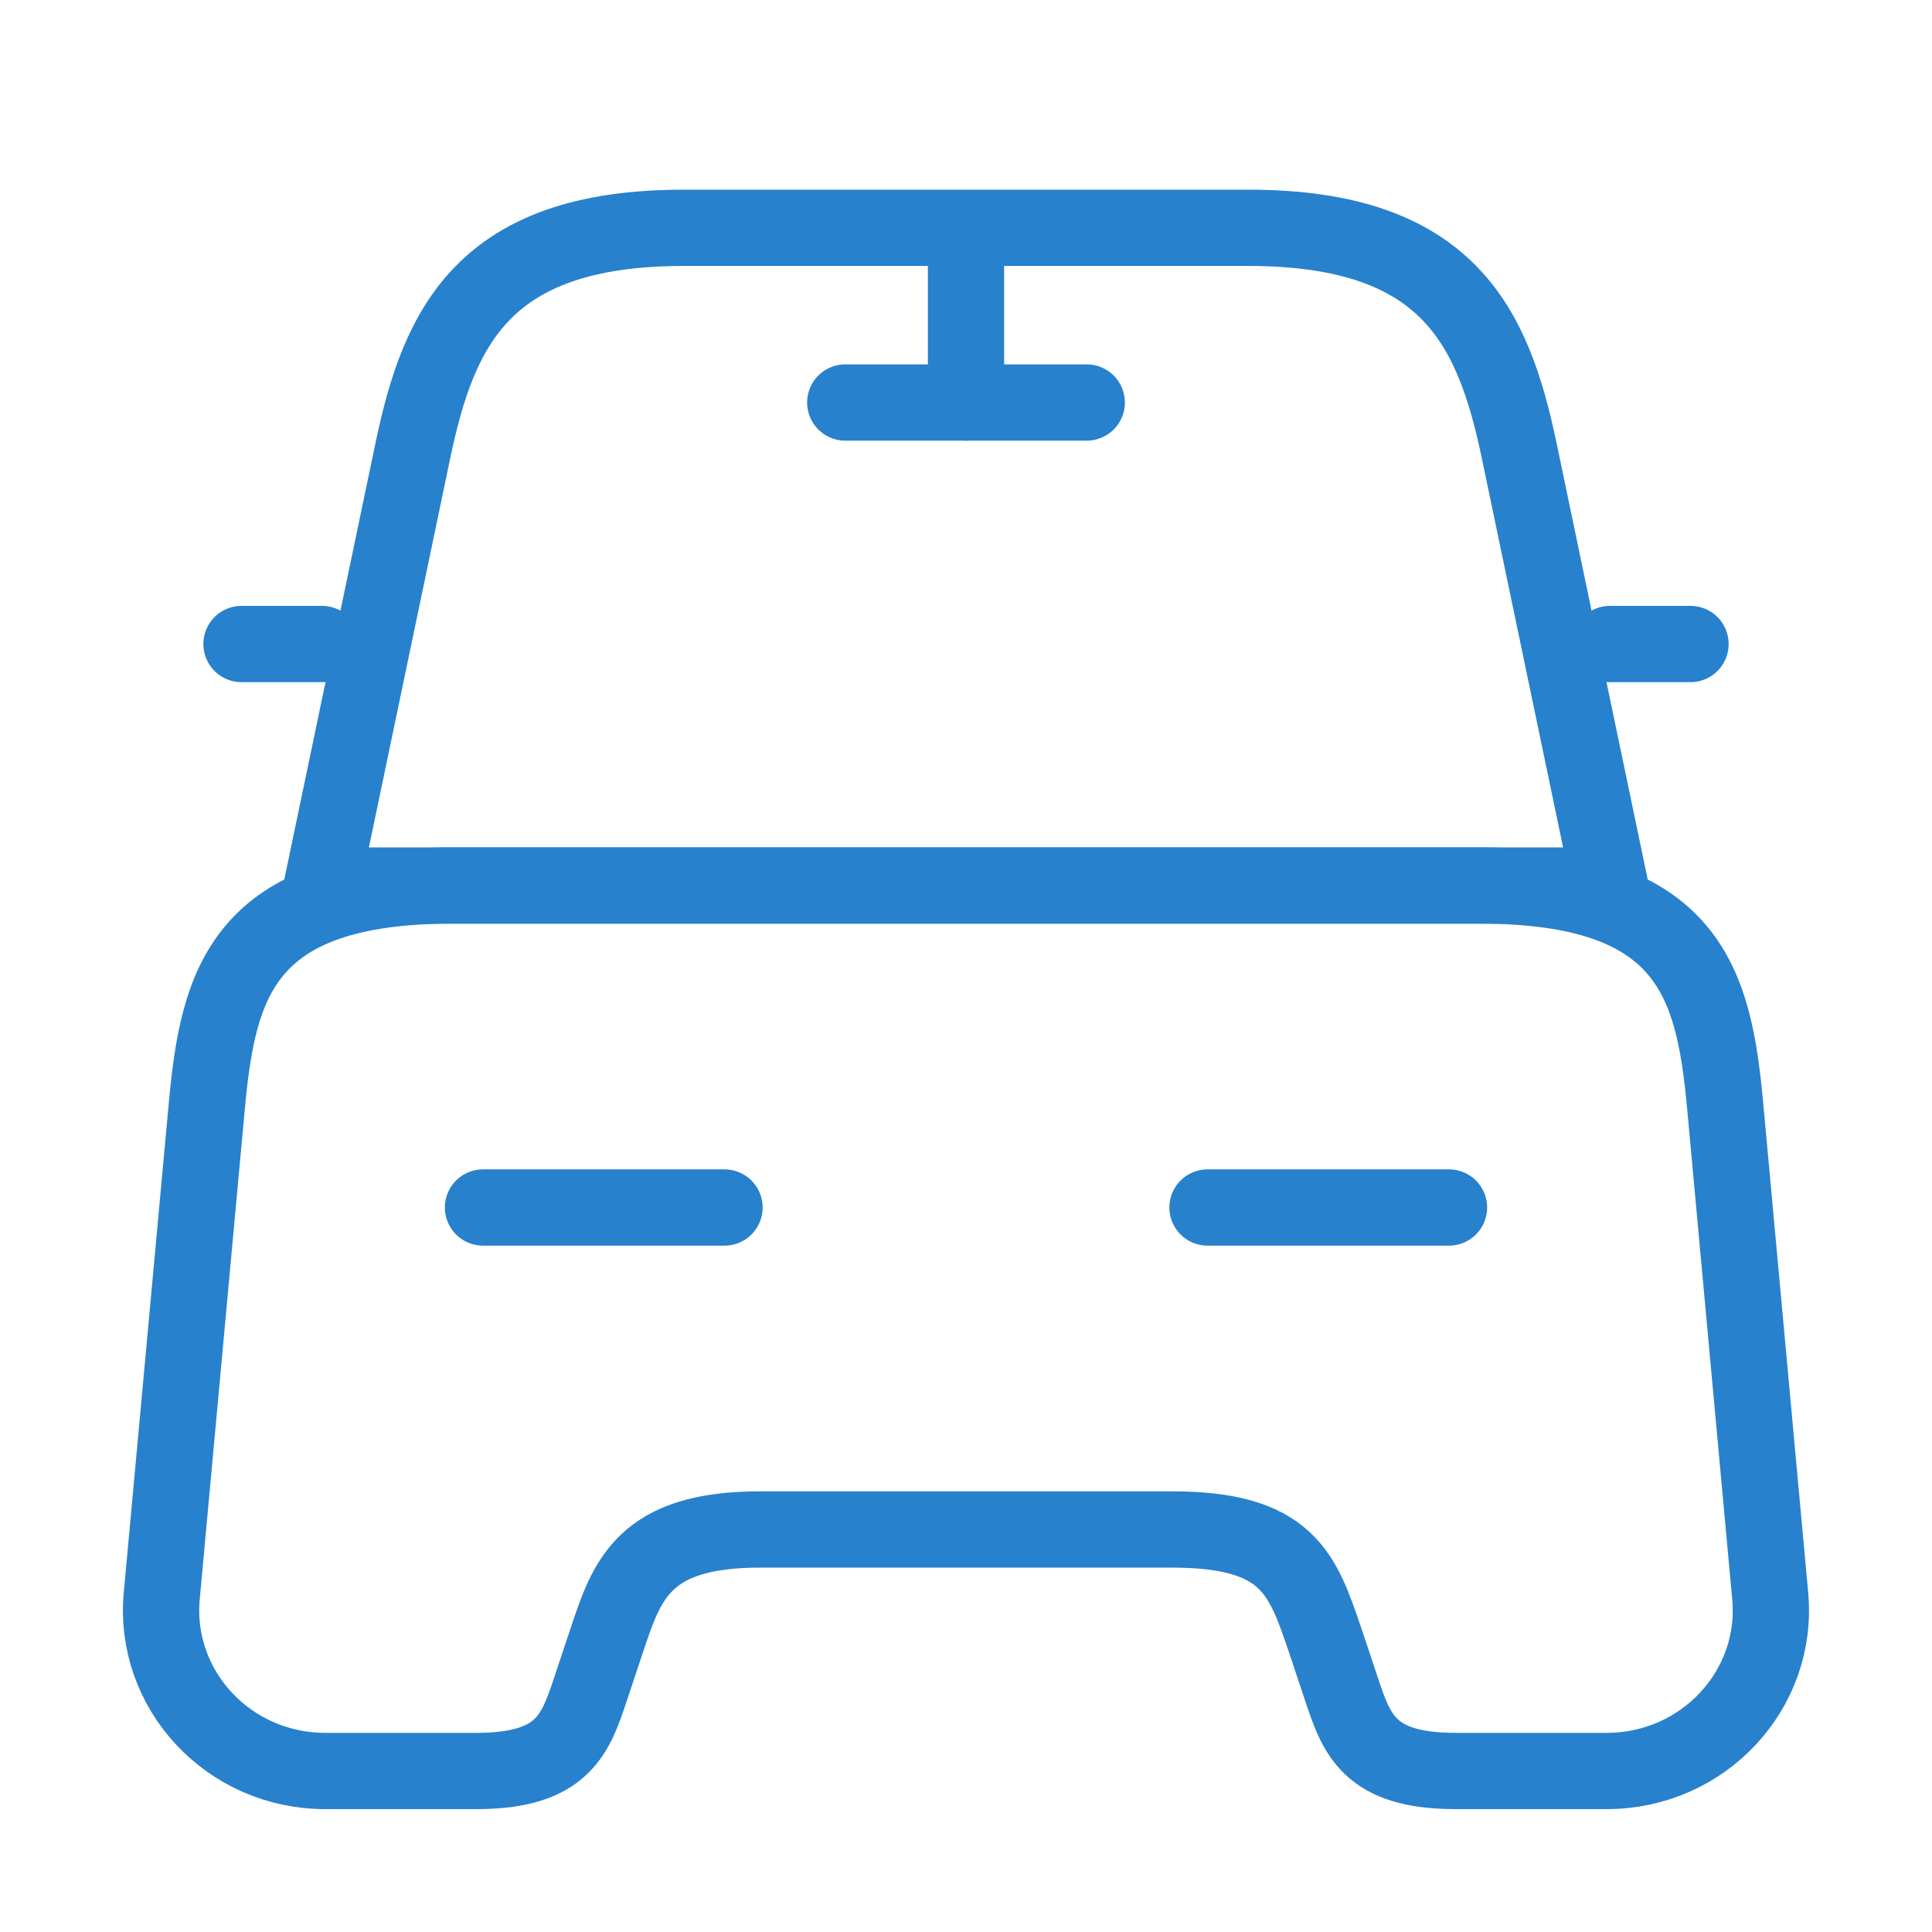
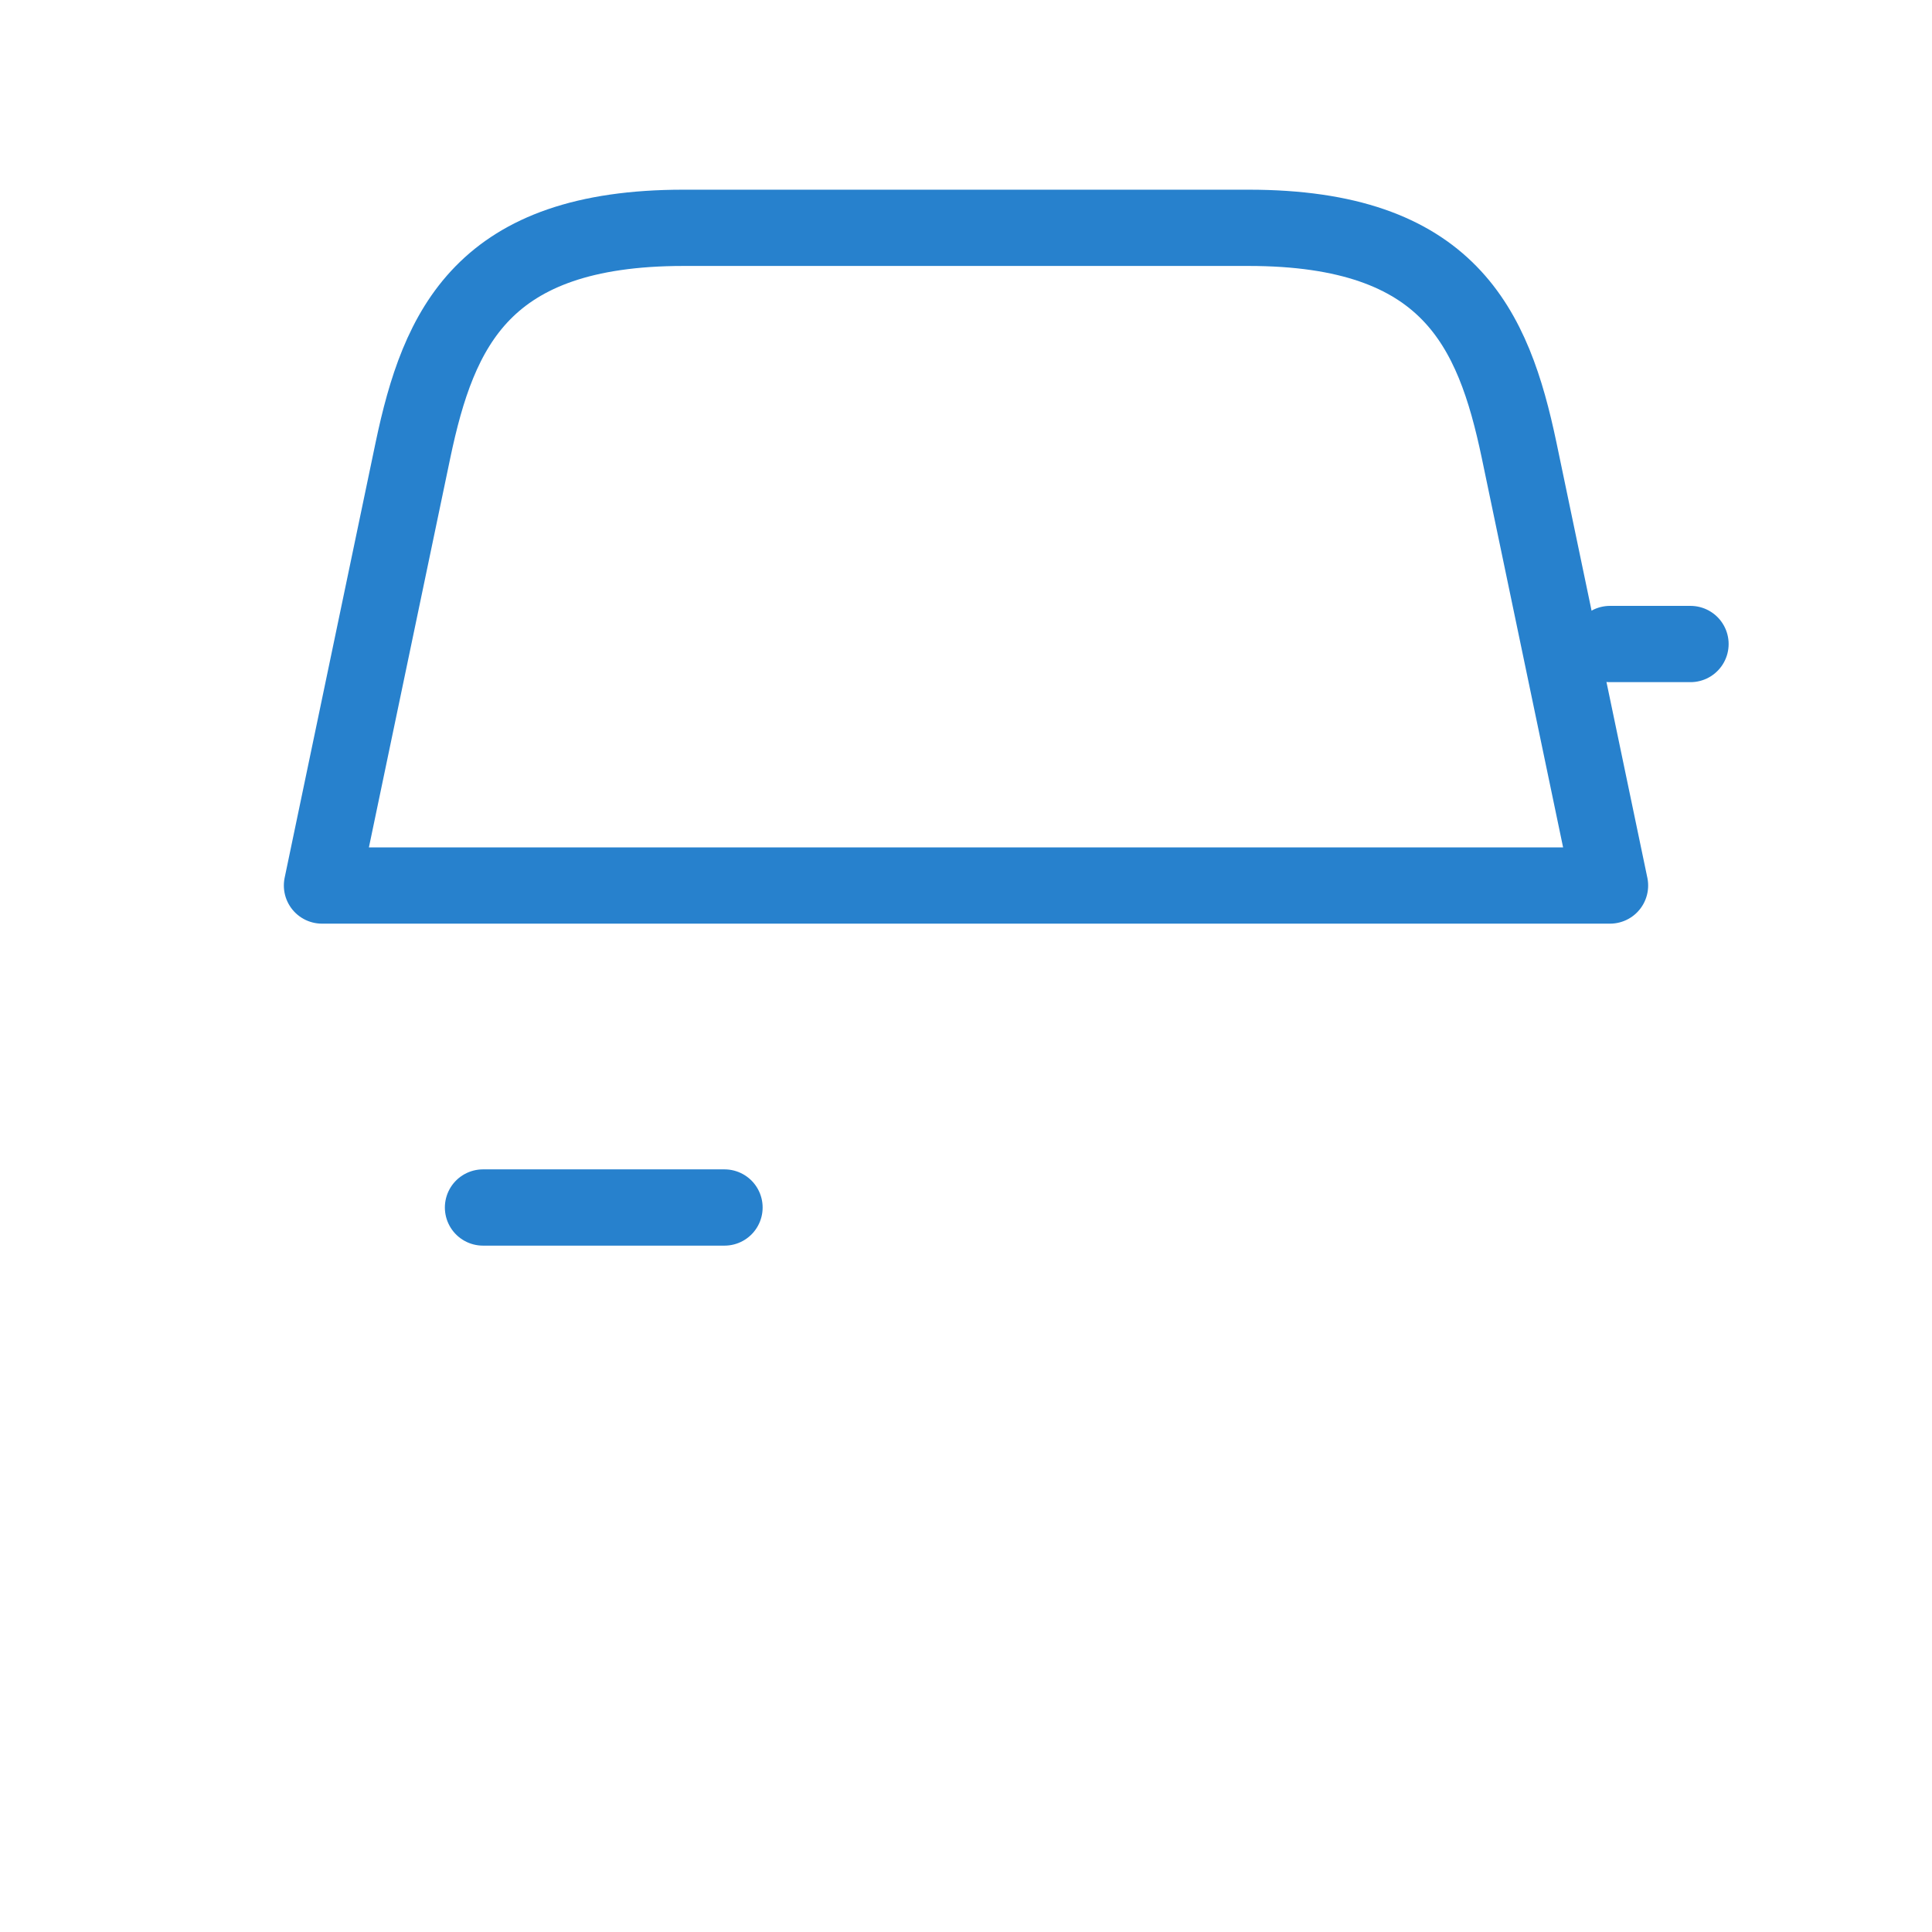
<svg xmlns="http://www.w3.org/2000/svg" width="38" height="38" viewBox="0 0 38 38" fill="none">
  <path d="M24.558 4.481H13.443C9.5 4.481 8.629 6.444 8.123 8.851L6.333 17.417H31.667L29.878 8.851C29.371 6.444 28.5 4.481 24.558 4.481Z" stroke="#2781CD" stroke-width="1.5" stroke-linecap="round" stroke-linejoin="round" />
-   <path d="M34.817 31.382C34.992 33.234 33.503 34.833 31.603 34.833H28.627C26.916 34.833 26.679 34.105 26.378 33.203L26.061 32.252C25.618 30.954 25.333 30.083 23.053 30.083H14.947C12.666 30.083 12.334 31.065 11.938 32.252L11.621 33.203C11.321 34.105 11.083 34.833 9.373 34.833H6.396C4.496 34.833 3.008 33.234 3.182 31.382L4.069 21.739C4.291 19.364 4.75 17.417 8.898 17.417H29.102C33.25 17.417 33.709 19.364 33.931 21.739L34.817 31.382Z" stroke="#2781CD" stroke-width="1.5" stroke-linecap="round" stroke-linejoin="round" />
-   <path d="M6.333 12.667H4.75" stroke="#2781CD" stroke-width="1.5" stroke-linecap="round" stroke-linejoin="round" />
  <path d="M33.25 12.667H31.666" stroke="#2781CD" stroke-width="1.5" stroke-linecap="round" stroke-linejoin="round" />
-   <path d="M19 4.75V7.917" stroke="#2781CD" stroke-width="1.5" stroke-linecap="round" stroke-linejoin="round" />
-   <path d="M16.625 7.917H21.375" stroke="#2781CD" stroke-width="1.5" stroke-linecap="round" stroke-linejoin="round" />
  <path d="M9.5 23.75H14.25" stroke="#2781CD" stroke-width="1.5" stroke-linecap="round" stroke-linejoin="round" />
-   <path d="M23.75 23.75H28.5" stroke="#2781CD" stroke-width="1.5" stroke-linecap="round" stroke-linejoin="round" />
</svg>